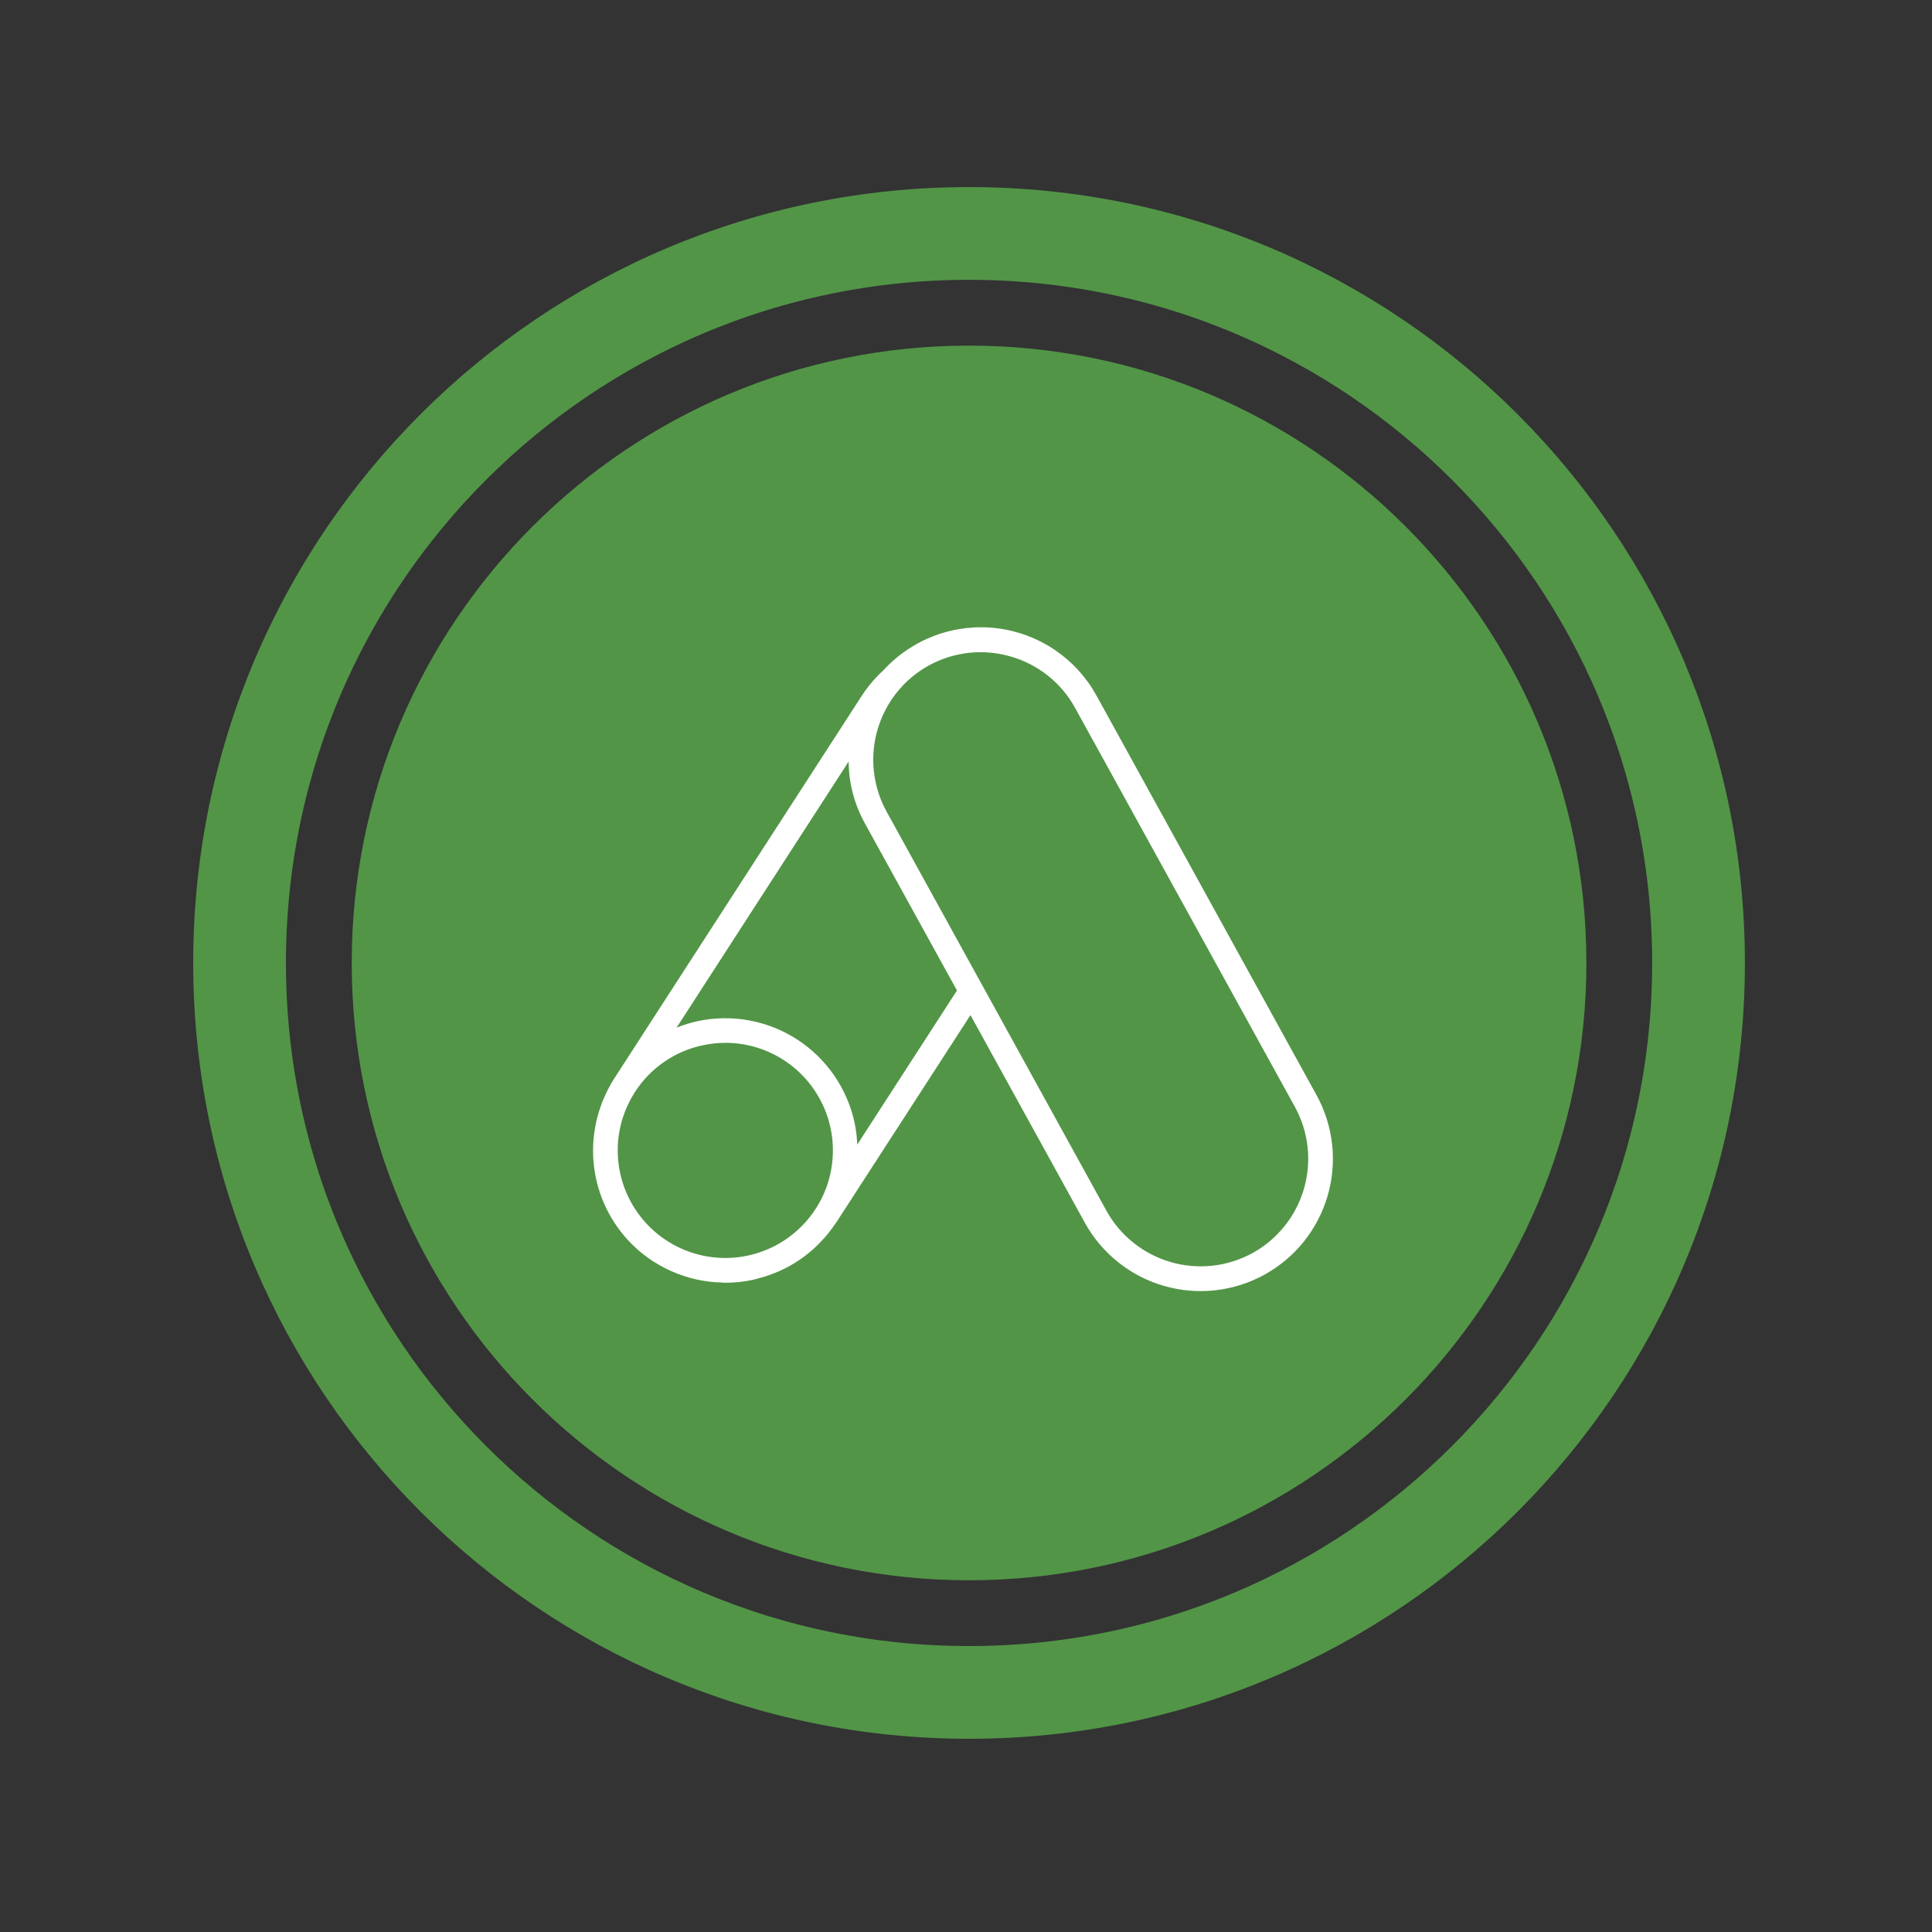
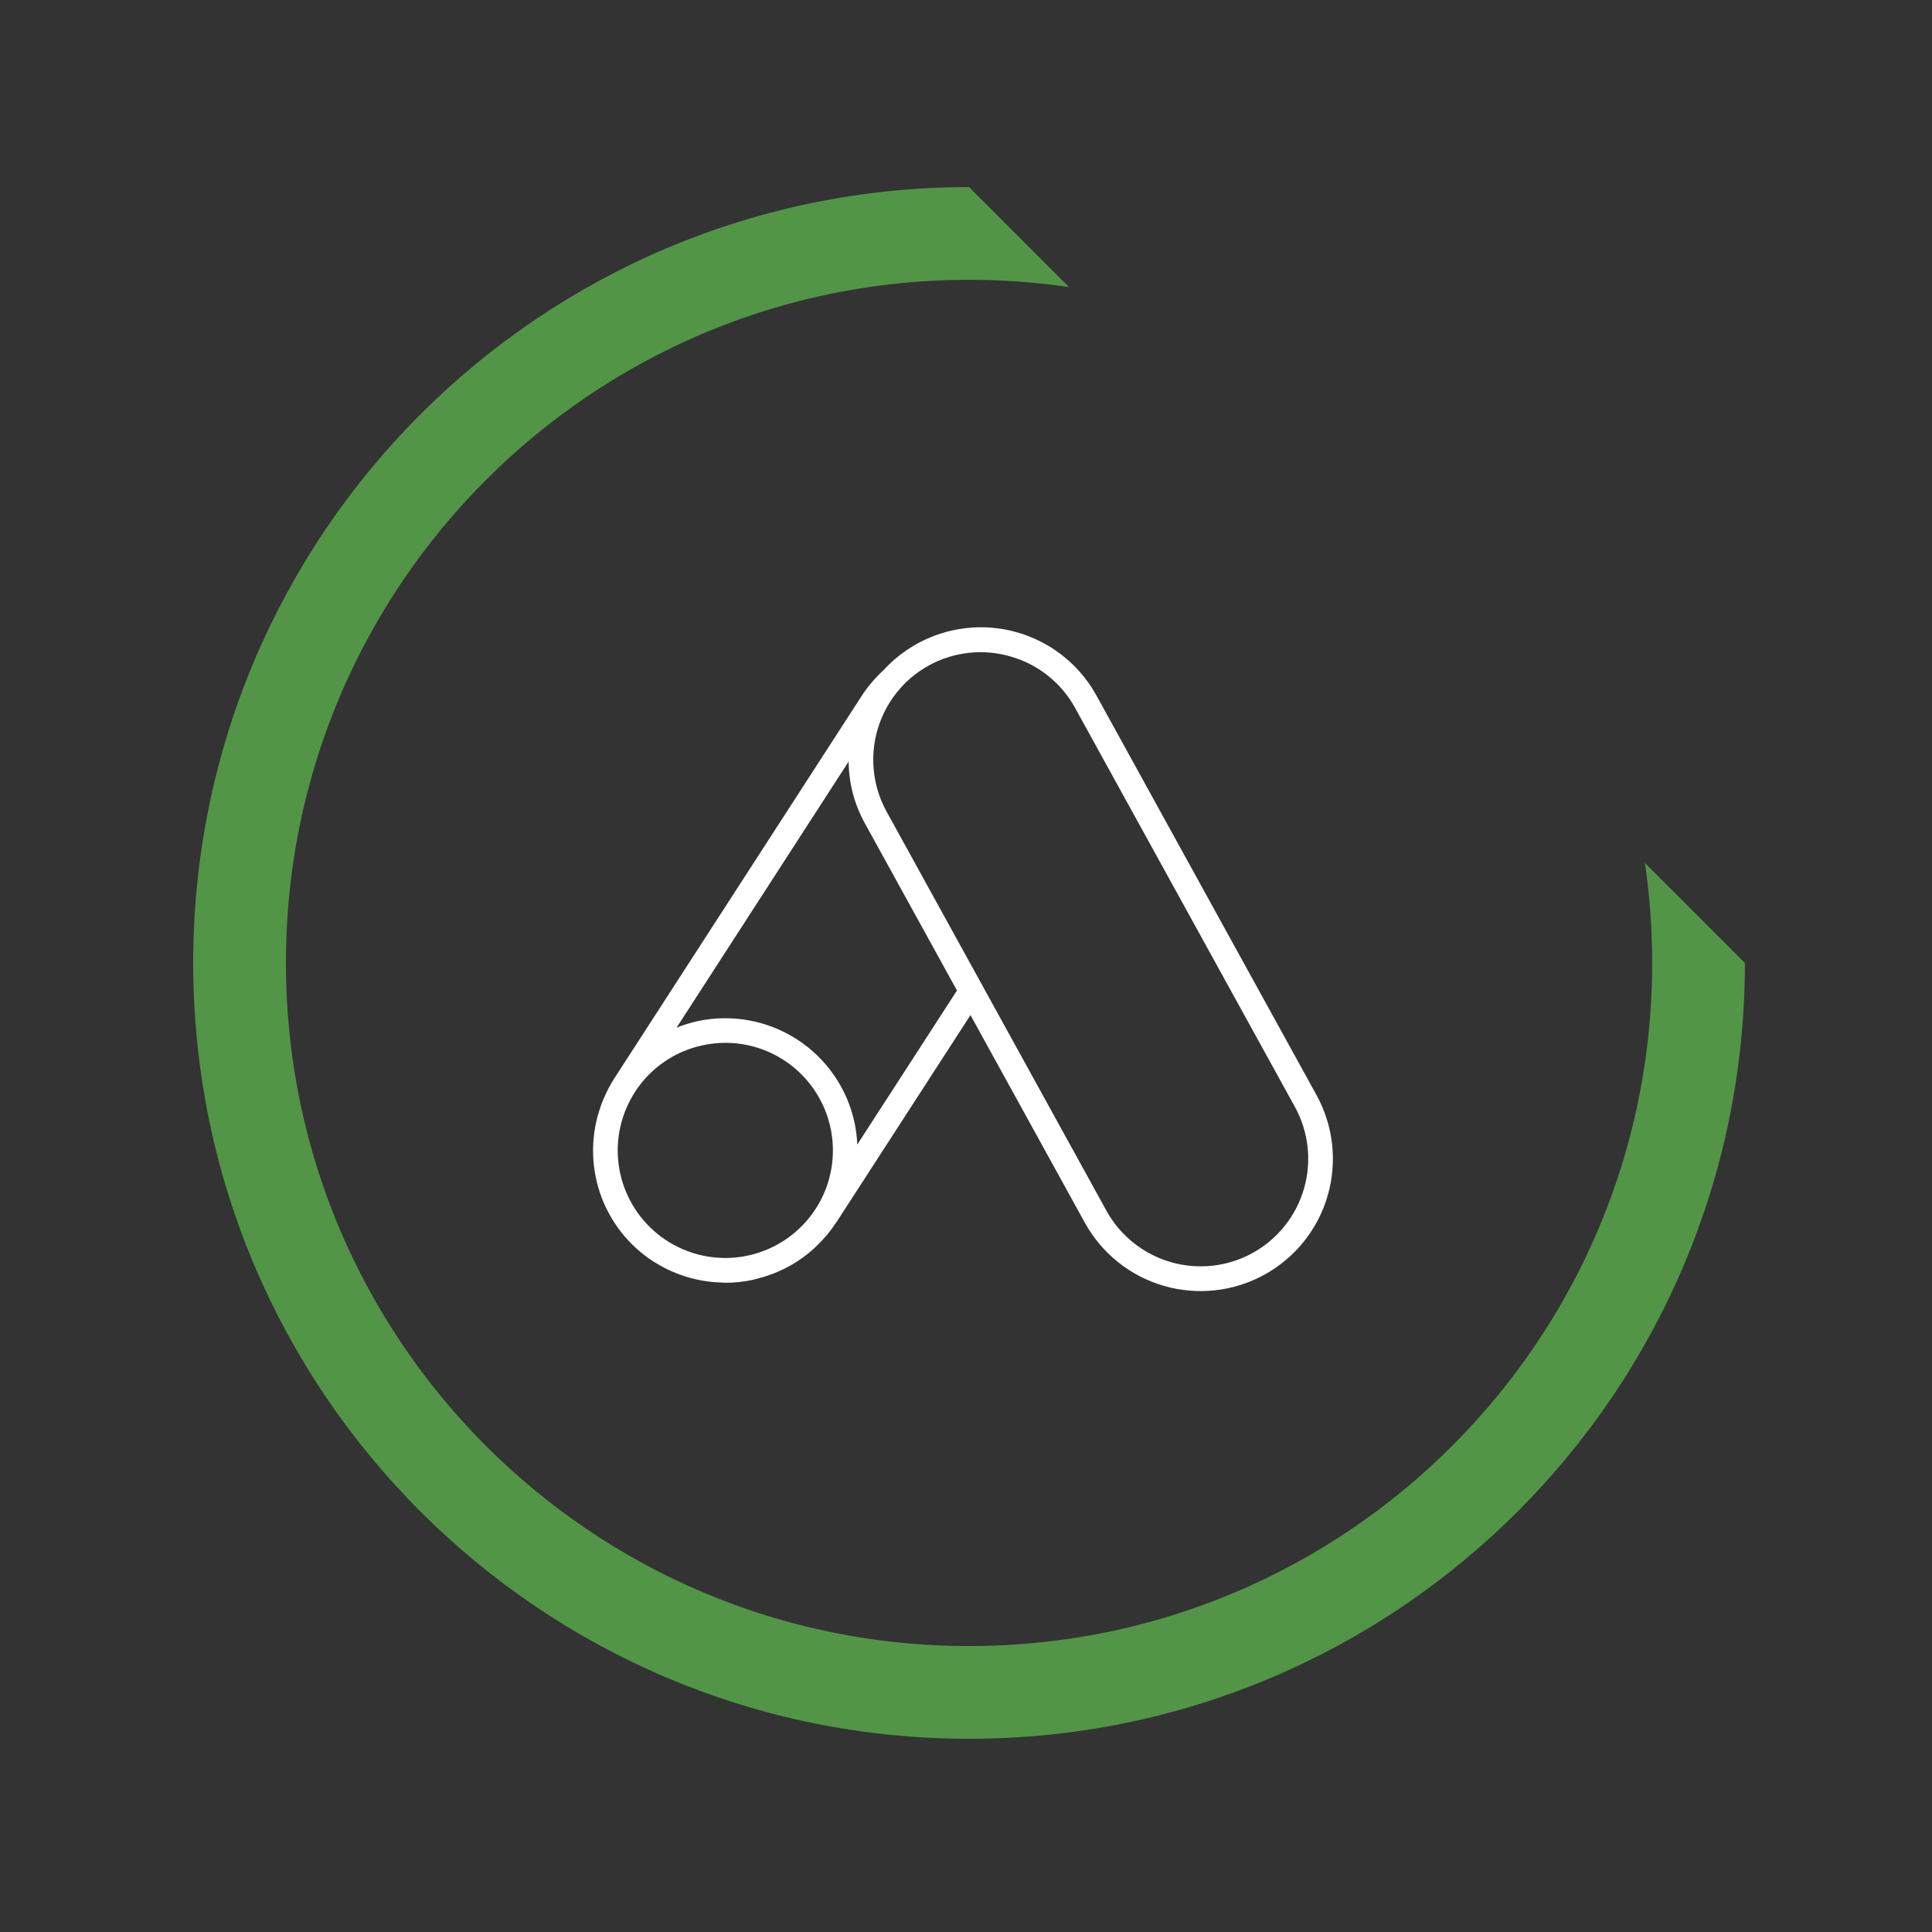
<svg xmlns="http://www.w3.org/2000/svg" width="500" zoomAndPan="magnify" viewBox="0 0 375 375" height="500" preserveAspectRatio="xMidYMid meet" version="1.0">
  <rect x="0" y="0" width="375" height="375" fill="#333333" stroke="none" />
  <defs>
    <clipPath id="a9baf4002c">
      <path d="M 37.5 36.312 L 338.684 36.312 L 338.684 337.496 L 37.5 337.496 Z M 37.5 36.312 " clip-rule="nonzero" />
    </clipPath>
    <clipPath id="c238e86b5e">
-       <path d="M 188.09 36.312 C 104.922 36.312 37.5 103.734 37.5 186.906 C 37.5 270.074 104.922 337.496 188.09 337.496 C 271.262 337.496 338.684 270.074 338.684 186.906 C 338.684 103.734 271.262 36.312 188.09 36.312 Z M 188.09 36.312 " clip-rule="nonzero" />
+       <path d="M 188.09 36.312 C 104.922 36.312 37.5 103.734 37.5 186.906 C 37.5 270.074 104.922 337.496 188.09 337.496 C 271.262 337.496 338.684 270.074 338.684 186.906 Z M 188.09 36.312 " clip-rule="nonzero" />
    </clipPath>
    <clipPath id="2dc2e32039">
      <path d="M 68.27 67.082 L 307.918 67.082 L 307.918 306.73 L 68.27 306.73 Z M 68.27 67.082 " clip-rule="nonzero" />
    </clipPath>
    <clipPath id="859b150733">
      <path d="M 188.094 67.082 C 121.914 67.082 68.27 120.73 68.27 186.906 C 68.27 253.086 121.914 306.73 188.094 306.73 C 254.27 306.73 307.918 253.086 307.918 186.906 C 307.918 120.73 254.27 67.082 188.094 67.082 Z M 188.094 67.082 " clip-rule="nonzero" />
    </clipPath>
    <clipPath id="a32a5c2d39">
      <path d="M 0.27 0.082 L 239.918 0.082 L 239.918 239.73 L 0.27 239.73 Z M 0.27 0.082 " clip-rule="nonzero" />
    </clipPath>
    <clipPath id="774a04114d">
-       <path d="M 120.094 0.082 C 53.914 0.082 0.27 53.73 0.27 119.906 C 0.27 186.086 53.914 239.73 120.094 239.73 C 186.27 239.73 239.918 186.086 239.918 119.906 C 239.918 53.73 186.27 0.082 120.094 0.082 Z M 120.094 0.082 " clip-rule="nonzero" />
-     </clipPath>
+       </clipPath>
    <clipPath id="c79ffb5e13">
      <rect x="0" width="240" y="0" height="240" />
    </clipPath>
  </defs>
  <g clip-path="url(#a9baf4002c)">
    <g clip-path="url(#c238e86b5e)">
      <path stroke-linecap="butt" transform="matrix(0.75, 0, 0, 0.75, 37.5, 36.314)" fill="none" stroke-linejoin="miter" d="M 200.786 -0.002 C 89.896 -0.002 -0 89.894 -0 200.79 C -0 311.681 89.896 401.577 200.786 401.577 C 311.682 401.577 401.578 311.681 401.578 200.79 C 401.578 89.894 311.682 -0.002 200.786 -0.002 Z M 200.786 -0.002 " stroke="#529547" stroke-width="48" stroke-opacity="1" stroke-miterlimit="4" />
    </g>
  </g>
  <g clip-path="url(#2dc2e32039)">
    <g clip-path="url(#859b150733)">
      <g transform="matrix(1, 0, 0, 1, 68, 67)">
        <g clip-path="url(#c79ffb5e13)">
          <g clip-path="url(#a32a5c2d39)">
            <g clip-path="url(#774a04114d)">
              <path fill="#529547" d="M 0.27 0.082 L 239.918 0.082 L 239.918 239.73 L 0.27 239.73 Z M 0.27 0.082 " fill-opacity="1" fill-rule="nonzero" />
            </g>
          </g>
        </g>
      </g>
    </g>
  </g>
  <path fill="#ffffff" d="M 212.855 135.062 C 212.367 134.176 211.832 133.316 211.242 132.492 C 210.652 131.668 210.02 130.879 209.336 130.129 C 208.656 129.379 207.93 128.672 207.164 128.008 C 206.398 127.344 205.598 126.73 204.758 126.16 C 203.918 125.59 203.047 125.074 202.148 124.609 C 201.246 124.145 200.32 123.734 199.371 123.379 C 198.422 123.023 197.457 122.727 196.473 122.484 C 195.488 122.242 194.492 122.062 193.484 121.941 C 192.48 121.816 191.469 121.754 190.457 121.754 C 189.441 121.75 188.43 121.809 187.426 121.926 C 186.418 122.043 185.422 122.219 184.438 122.457 C 183.449 122.691 182.48 122.984 181.531 123.336 C 180.578 123.688 179.652 124.09 178.75 124.551 C 177.848 125.012 176.977 125.527 176.133 126.09 C 175.289 126.656 174.484 127.266 173.715 127.926 C 172.945 128.586 172.219 129.289 171.535 130.035 L 171.492 130.074 C 169.863 131.574 168.441 133.246 167.234 135.102 L 119.207 209.359 C 118.426 210.59 117.754 211.871 117.191 213.215 C 117.09 213.453 116.969 213.695 116.875 213.934 C 116.777 214.172 116.707 214.434 116.617 214.684 C 116.133 216.035 115.762 217.418 115.512 218.832 C 115.258 220.246 115.125 221.668 115.113 223.105 C 115.098 224.543 115.203 225.969 115.434 227.387 C 115.66 228.805 116 230.191 116.461 231.555 C 116.922 232.914 117.492 234.227 118.172 235.488 C 118.855 236.754 119.637 237.953 120.52 239.086 C 121.398 240.219 122.371 241.27 123.43 242.238 C 124.488 243.207 125.621 244.082 126.828 244.863 C 126.902 244.91 126.988 244.945 127.066 244.992 C 127.945 245.547 128.859 246.051 129.801 246.496 C 129.984 246.582 130.168 246.668 130.355 246.754 C 131.238 247.145 132.137 247.484 133.059 247.77 C 133.363 247.867 133.672 247.957 133.98 248.043 C 134.793 248.266 135.613 248.445 136.445 248.586 C 136.871 248.66 137.297 248.719 137.723 248.77 C 138.488 248.859 139.254 248.914 140.02 248.934 C 140.258 248.934 140.484 248.984 140.719 248.984 C 142.551 248.984 144.363 248.797 146.156 248.41 C 146.414 248.355 146.656 248.273 146.91 248.211 L 147.059 248.172 C 148.02 247.93 148.961 247.633 149.887 247.281 L 150.031 247.23 C 152.953 246.109 155.578 244.5 157.902 242.41 C 158.039 242.289 158.172 242.172 158.305 242.035 C 158.895 241.48 159.461 240.895 160 240.281 C 160.176 240.082 160.355 239.891 160.523 239.688 C 161.109 238.98 161.656 238.246 162.164 237.48 C 162.223 237.398 162.289 237.324 162.344 237.242 L 188.367 197.031 L 210.566 237.324 C 210.973 238.062 211.414 238.777 211.891 239.469 C 212.367 240.16 212.875 240.828 213.418 241.473 C 213.957 242.113 214.531 242.73 215.133 243.316 C 215.734 243.902 216.363 244.457 217.02 244.98 C 217.676 245.508 218.359 245.996 219.062 246.457 C 219.766 246.914 220.492 247.336 221.238 247.723 C 221.984 248.109 222.75 248.457 223.527 248.77 C 224.309 249.082 225.105 249.355 225.91 249.586 C 226.719 249.82 227.535 250.016 228.363 250.168 C 229.188 250.32 230.02 250.434 230.855 250.504 C 231.695 250.578 232.535 250.605 233.375 250.598 C 234.215 250.586 235.051 250.535 235.887 250.441 C 236.723 250.348 237.551 250.215 238.375 250.039 C 239.195 249.863 240.008 249.652 240.809 249.398 C 241.609 249.141 242.395 248.848 243.168 248.52 C 243.941 248.188 244.695 247.816 245.43 247.414 C 246.168 247.008 246.883 246.566 247.574 246.09 C 248.266 245.613 248.934 245.105 249.578 244.566 C 250.223 244.023 250.836 243.453 251.422 242.852 C 252.008 242.25 252.566 241.621 253.09 240.965 C 253.617 240.309 254.105 239.629 254.566 238.922 C 255.023 238.219 255.445 237.492 255.832 236.746 C 256.219 236 256.57 235.238 256.883 234.457 C 257.191 233.676 257.465 232.883 257.699 232.074 C 257.934 231.27 258.129 230.453 258.281 229.625 C 258.434 228.797 258.547 227.969 258.621 227.129 C 258.691 226.293 258.723 225.453 258.711 224.613 C 258.703 223.773 258.652 222.934 258.559 222.098 C 258.465 221.266 258.332 220.434 258.156 219.613 C 257.984 218.789 257.77 217.98 257.516 217.18 C 257.262 216.375 256.969 215.59 256.641 214.816 C 256.309 214.043 255.941 213.289 255.535 212.555 Z M 158.309 234.648 C 157.637 235.684 156.875 236.656 156.031 237.559 C 155.188 238.461 154.27 239.281 153.281 240.02 C 152.289 240.762 151.242 241.406 150.137 241.961 C 149.031 242.516 147.887 242.965 146.699 243.316 C 145.516 243.668 144.309 243.91 143.078 244.047 C 141.852 244.184 140.621 244.207 139.387 244.125 C 138.152 244.043 136.938 243.852 135.738 243.555 C 134.539 243.254 133.375 242.855 132.246 242.348 C 131.117 241.844 130.043 241.242 129.02 240.547 C 128 239.852 127.047 239.07 126.164 238.203 C 125.281 237.34 124.48 236.402 123.766 235.395 C 123.051 234.391 122.426 233.328 121.898 232.207 C 121.371 231.09 120.945 229.938 120.621 228.742 C 120.301 227.551 120.086 226.336 119.977 225.105 C 119.871 223.875 119.871 222.645 119.98 221.41 C 120.094 220.18 120.312 218.969 120.637 217.777 C 120.637 217.746 120.637 217.711 120.66 217.68 C 120.773 217.27 120.926 216.867 121.062 216.461 C 121.156 216.195 121.234 215.926 121.336 215.664 C 121.379 215.559 121.434 215.461 121.473 215.359 C 121.961 214.176 122.547 213.043 123.238 211.965 C 123.98 210.812 124.828 209.742 125.781 208.754 C 126.738 207.77 127.781 206.887 128.91 206.109 C 130.039 205.328 131.234 204.668 132.496 204.125 C 133.758 203.582 135.059 203.172 136.402 202.887 C 137.859 202.574 139.332 202.414 140.82 202.41 C 142.699 202.414 144.539 202.664 146.348 203.164 C 148.156 203.664 149.867 204.398 151.477 205.359 C 153.09 206.32 154.543 207.477 155.844 208.828 C 157.141 210.184 158.238 211.684 159.133 213.332 C 160.031 214.98 160.691 216.719 161.117 218.547 C 161.543 220.371 161.723 222.223 161.648 224.098 C 161.578 225.973 161.258 227.805 160.695 229.594 C 160.129 231.383 159.336 233.066 158.316 234.641 Z M 166.395 222.16 C 166.336 220.734 166.164 219.32 165.871 217.922 C 165.695 217.102 165.477 216.289 165.223 215.488 C 164.965 214.688 164.672 213.902 164.34 213.129 C 164.004 212.359 163.633 211.605 163.227 210.867 C 162.82 210.133 162.379 209.418 161.898 208.727 C 161.422 208.035 160.914 207.367 160.371 206.727 C 159.828 206.086 159.254 205.473 158.648 204.887 C 158.047 204.301 157.418 203.746 156.758 203.223 C 156.102 202.699 155.418 202.207 154.711 201.754 C 154.008 201.297 153.281 200.875 152.531 200.488 C 151.785 200.105 151.02 199.758 150.238 199.445 C 149.457 199.137 148.664 198.867 147.855 198.633 C 147.047 198.402 146.23 198.211 145.402 198.059 C 144.574 197.906 143.742 197.797 142.906 197.727 C 142.066 197.656 141.23 197.629 140.387 197.641 C 139.547 197.652 138.711 197.707 137.875 197.801 C 137.039 197.895 136.211 198.031 135.387 198.207 C 133.996 198.516 132.641 198.938 131.32 199.469 L 164.719 147.816 C 164.766 152.09 165.824 156.094 167.887 159.836 L 185.746 192.254 Z M 243.129 243.207 C 242.527 243.539 241.914 243.836 241.285 244.105 C 240.656 244.375 240.02 244.613 239.367 244.82 C 238.715 245.027 238.055 245.199 237.387 245.344 C 236.719 245.484 236.043 245.594 235.363 245.668 C 234.684 245.742 234.004 245.785 233.32 245.793 C 232.637 245.801 231.953 245.777 231.273 245.719 C 230.59 245.66 229.914 245.57 229.242 245.445 C 228.57 245.32 227.906 245.164 227.25 244.973 C 226.594 244.785 225.945 244.562 225.312 244.309 C 224.676 244.055 224.055 243.773 223.449 243.457 C 222.84 243.145 222.25 242.801 221.676 242.43 C 221.105 242.055 220.551 241.656 220.016 241.23 C 219.48 240.805 218.969 240.352 218.48 239.875 C 217.988 239.398 217.523 238.902 217.082 238.379 C 216.641 237.855 216.227 237.312 215.84 236.75 C 215.449 236.188 215.09 235.605 214.762 235.008 L 172.082 157.523 C 171.555 156.562 171.102 155.562 170.73 154.531 C 170.359 153.496 170.07 152.441 169.867 151.359 C 169.66 150.281 169.543 149.191 169.508 148.094 C 169.477 146.996 169.527 145.902 169.668 144.812 C 169.805 143.723 170.027 142.652 170.336 141.598 C 170.645 140.543 171.035 139.52 171.504 138.523 C 171.973 137.531 172.516 136.582 173.133 135.672 C 173.754 134.766 174.441 133.91 175.191 133.113 C 175.23 133.062 175.277 133.027 175.309 132.977 C 176.281 131.969 177.344 131.066 178.492 130.273 C 179.645 129.48 180.863 128.809 182.152 128.258 C 183.438 127.711 184.766 127.297 186.137 127.016 C 187.508 126.734 188.891 126.59 190.289 126.59 C 192.289 126.59 194.25 126.871 196.172 127.43 C 197.488 127.805 198.758 128.305 199.977 128.934 C 201.195 129.559 202.34 130.301 203.414 131.156 C 204.484 132.008 205.465 132.961 206.348 134.008 C 207.23 135.055 208.004 136.18 208.664 137.383 L 251.34 214.844 C 251.672 215.441 251.969 216.055 252.238 216.684 C 252.508 217.312 252.746 217.953 252.953 218.605 C 253.156 219.258 253.332 219.918 253.473 220.586 C 253.613 221.254 253.723 221.93 253.797 222.609 C 253.875 223.289 253.914 223.969 253.922 224.652 C 253.934 225.336 253.906 226.02 253.848 226.699 C 253.789 227.383 253.699 228.059 253.574 228.73 C 253.449 229.402 253.289 230.066 253.102 230.723 C 252.91 231.379 252.688 232.027 252.434 232.66 C 252.18 233.297 251.898 233.918 251.582 234.523 C 251.27 235.133 250.926 235.723 250.551 236.297 C 250.18 236.867 249.781 237.422 249.352 237.957 C 248.926 238.492 248.477 239.004 247.996 239.492 C 247.52 239.984 247.02 240.449 246.5 240.891 C 245.977 241.328 245.434 241.742 244.871 242.133 C 244.309 242.52 243.727 242.879 243.129 243.207 Z M 243.129 243.207 " fill-opacity="1" fill-rule="nonzero" />
</svg>